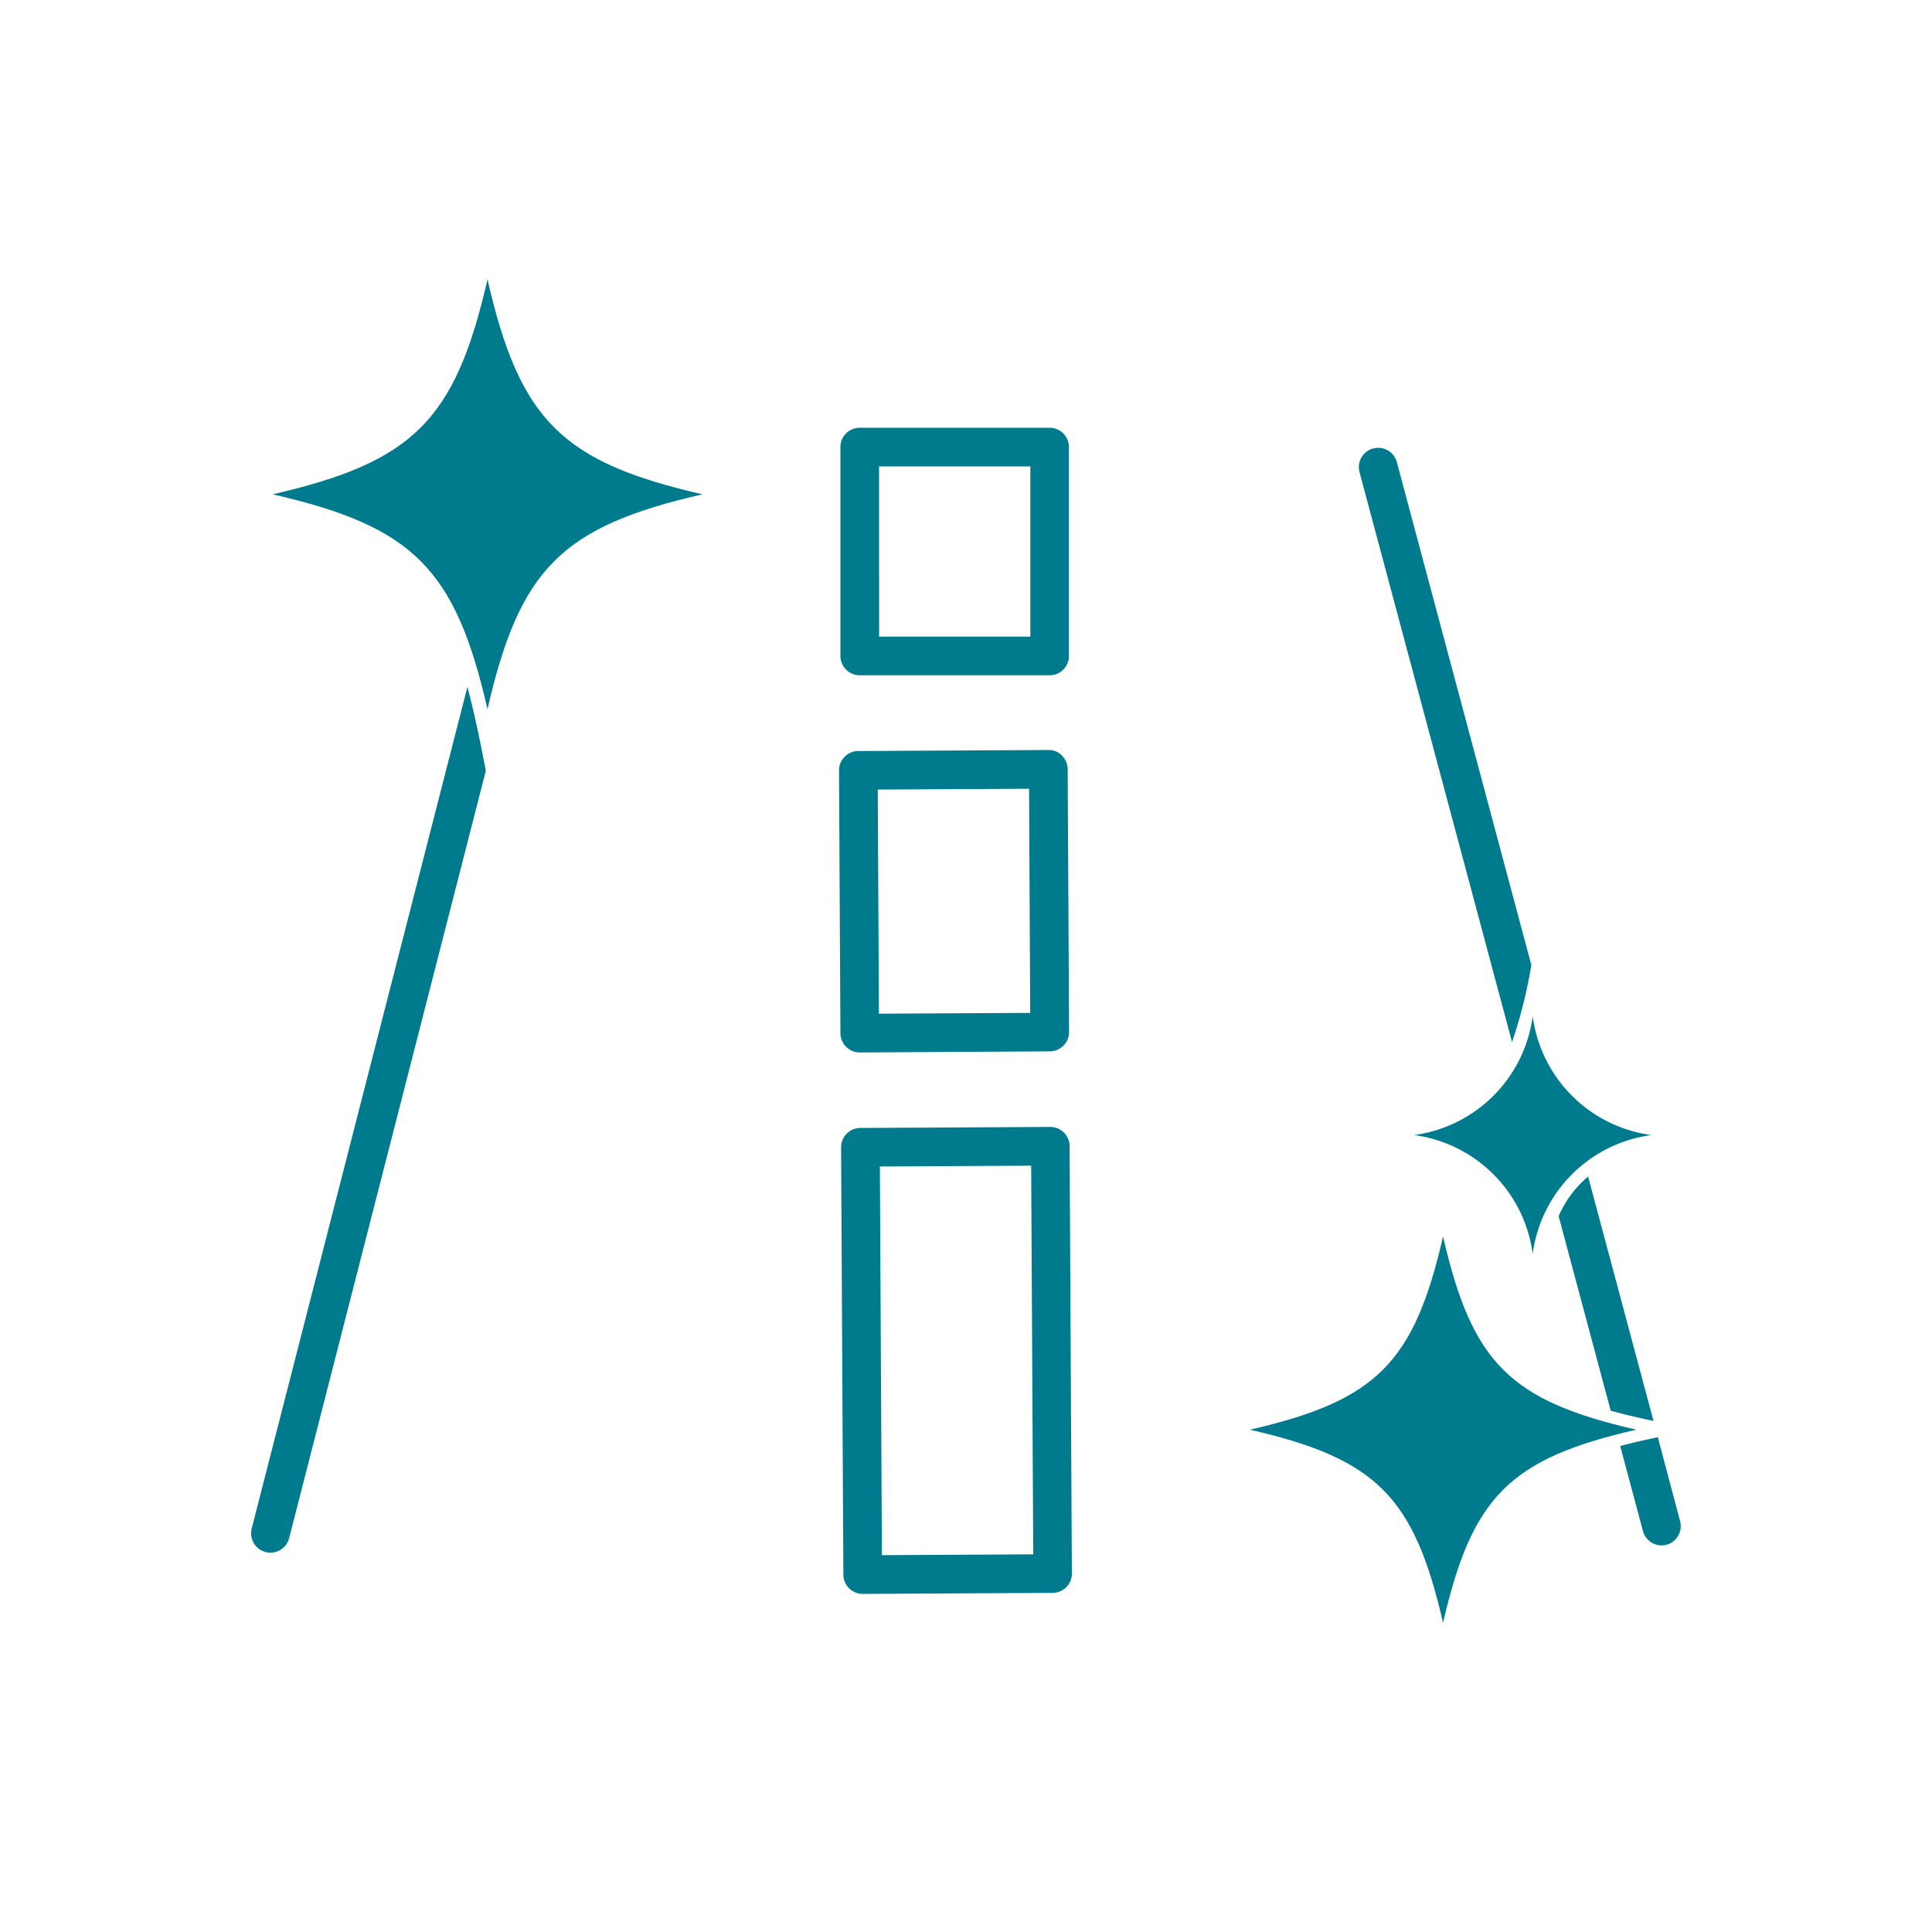
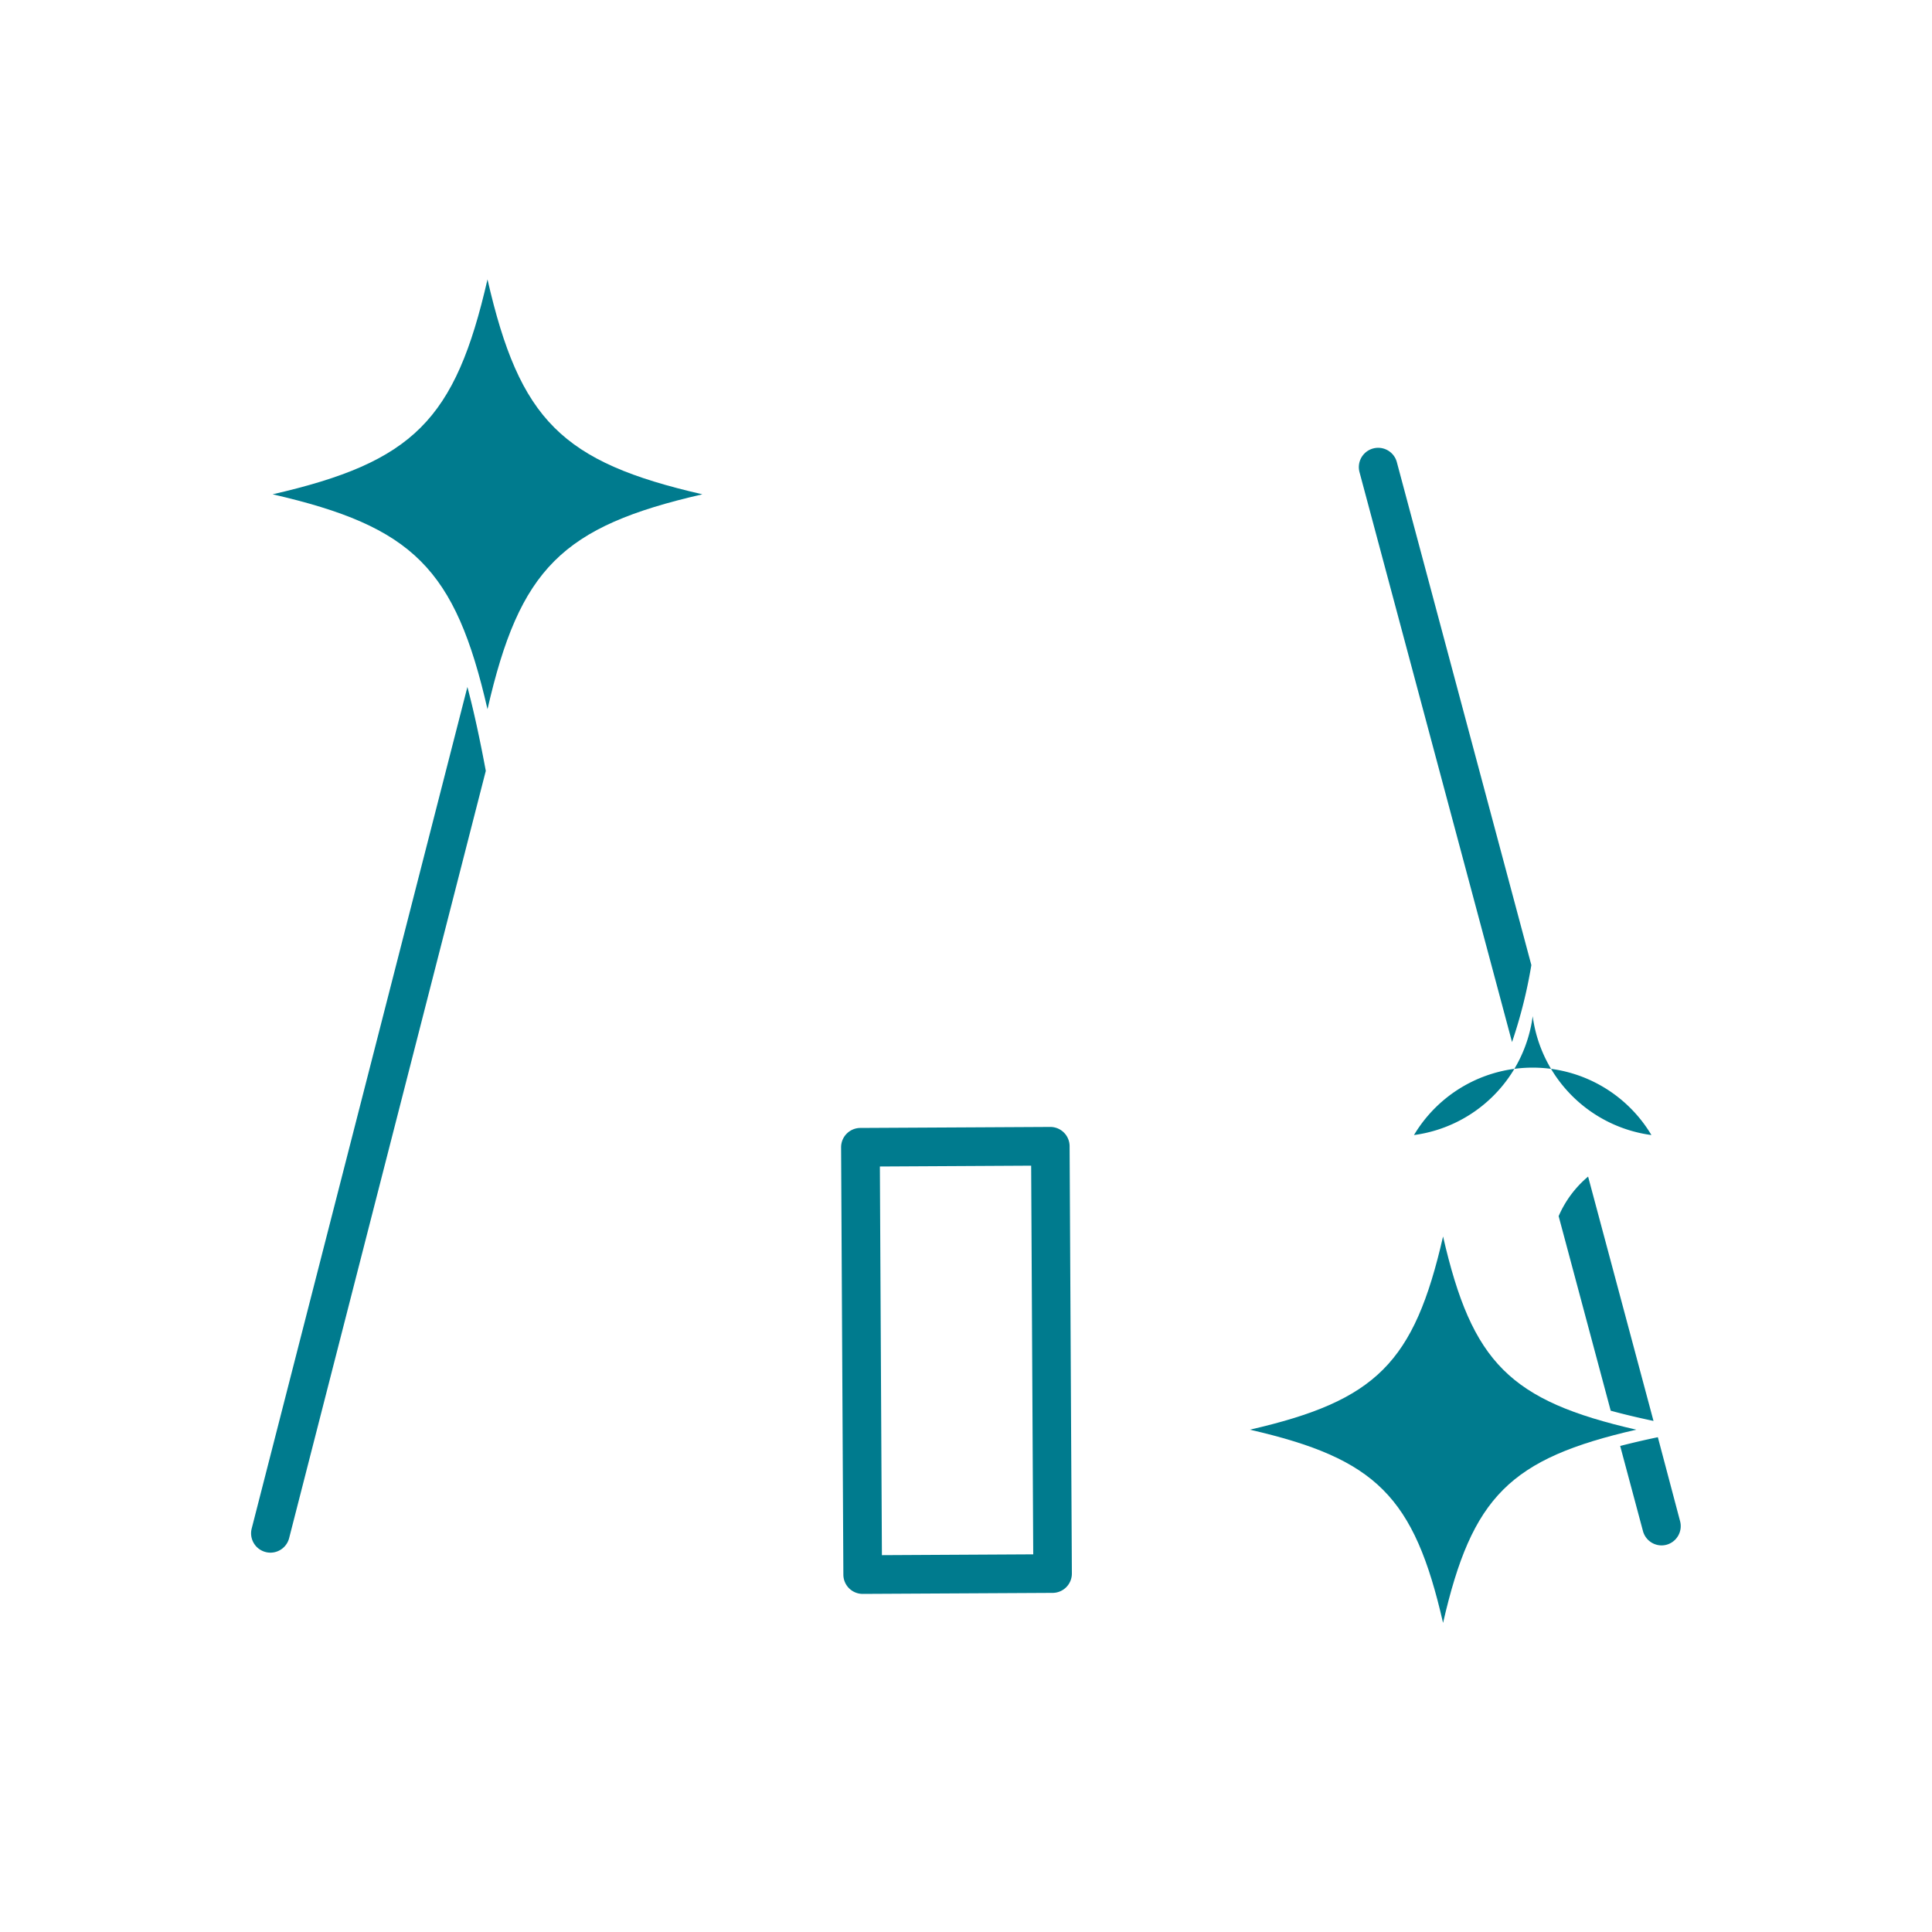
<svg xmlns="http://www.w3.org/2000/svg" width="40" height="40" viewBox="0 0 40 40">
  <defs>
    <style>.a{fill:none;}.b{fill:#007b8e;}</style>
  </defs>
  <title>icon_construction</title>
-   <rect class="a" width="40" height="40" />
-   <path class="b" d="M21.732,13.981H17.8a.4.4,0,0,1-.4-.4V9.256a.4.4,0,0,1,.4-.4h3.931a.4.4,0,0,1,.4.4v4.325A.4.4,0,0,1,21.732,13.981Zm-3.531-.8h3.131V9.656H18.2Z" />
-   <path class="b" d="M17.8,21.79a.4.4,0,0,1-.4-.4l-.029-5.441a.4.4,0,0,1,.4-.4l3.932-.021a.369.369,0,0,1,.283.116.4.4,0,0,1,.119.282l.029,5.441a.4.4,0,0,1-.4.4L17.8,21.79Zm.373-5.443.024,4.64,3.132-.016-.023-4.641Z" />
  <path class="b" d="M17.861,33a.4.4,0,0,1-.4-.4l-.047-8.847a.4.4,0,0,1,.4-.4l3.931-.021h0a.4.4,0,0,1,.4.4l.047,8.847a.4.4,0,0,1-.4.4L17.863,33Zm.356-8.849.042,8.047,3.133-.017-.043-8.047Z" />
  <path class="b" d="M5.211,31.647a.4.4,0,0,0,.288.486.381.381,0,0,0,.1.013.4.4,0,0,0,.387-.3L10.058,15.96c-.124-.661-.247-1.235-.381-1.737Z" />
-   <path class="b" d="M31.733,21.039A2.863,2.863,0,0,1,29.275,23.5a2.862,2.862,0,0,1,2.458,2.458A2.862,2.862,0,0,1,34.191,23.5,2.863,2.863,0,0,1,31.733,21.039Z" />
+   <path class="b" d="M31.733,21.039A2.863,2.863,0,0,1,29.275,23.5A2.862,2.862,0,0,1,34.191,23.5,2.863,2.863,0,0,1,31.733,21.039Z" />
  <path class="b" d="M28.92,9.568a.4.4,0,1,0-.773.207l3.158,11.8a10.055,10.055,0,0,0,.4-1.594Z" />
  <path class="b" d="M29.877,25.6c-.6,2.617-1.383,3.4-4,4,2.616.6,3.4,1.383,4,4,.6-2.616,1.382-3.4,4-4C31.259,29,30.477,28.215,29.877,25.6Z" />
  <path class="b" d="M32.88,24.36a2.216,2.216,0,0,0-.61.819l1.078,4.028c.27.074.566.144.886.212Z" />
  <path class="b" d="M34.324,29.756c-.281.058-.538.119-.78.181l.471,1.759a.4.4,0,0,0,.386.3.412.412,0,0,0,.1-.013.4.4,0,0,0,.283-.49Z" />
  <path class="b" d="M10.093,5.785C9.425,8.7,8.555,9.566,5.644,10.234c2.911.668,3.781,1.538,4.449,4.449.668-2.911,1.538-3.781,4.449-4.449C11.631,9.566,10.761,8.7,10.093,5.785Z" />
</svg>